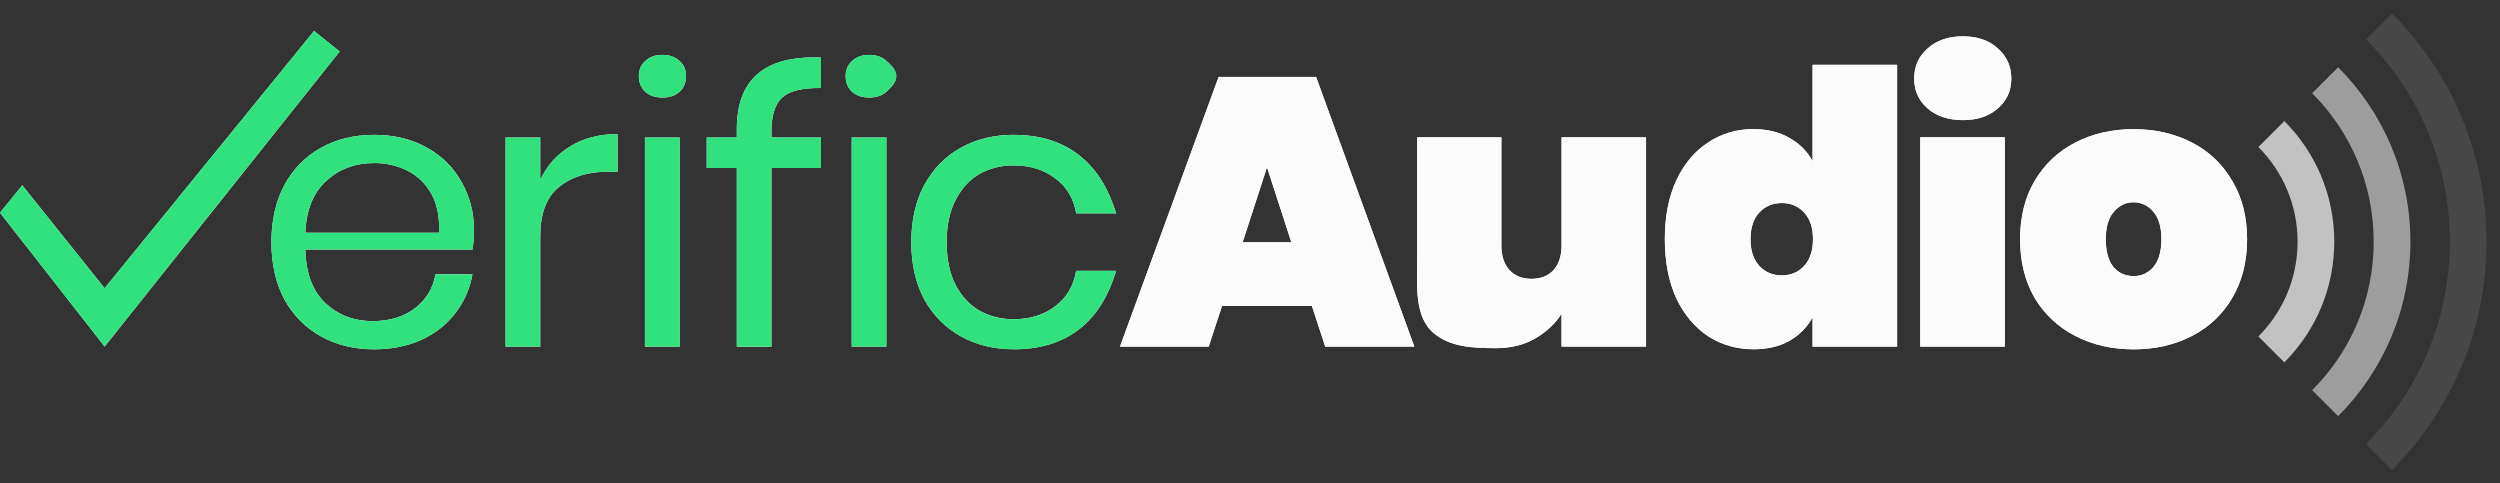
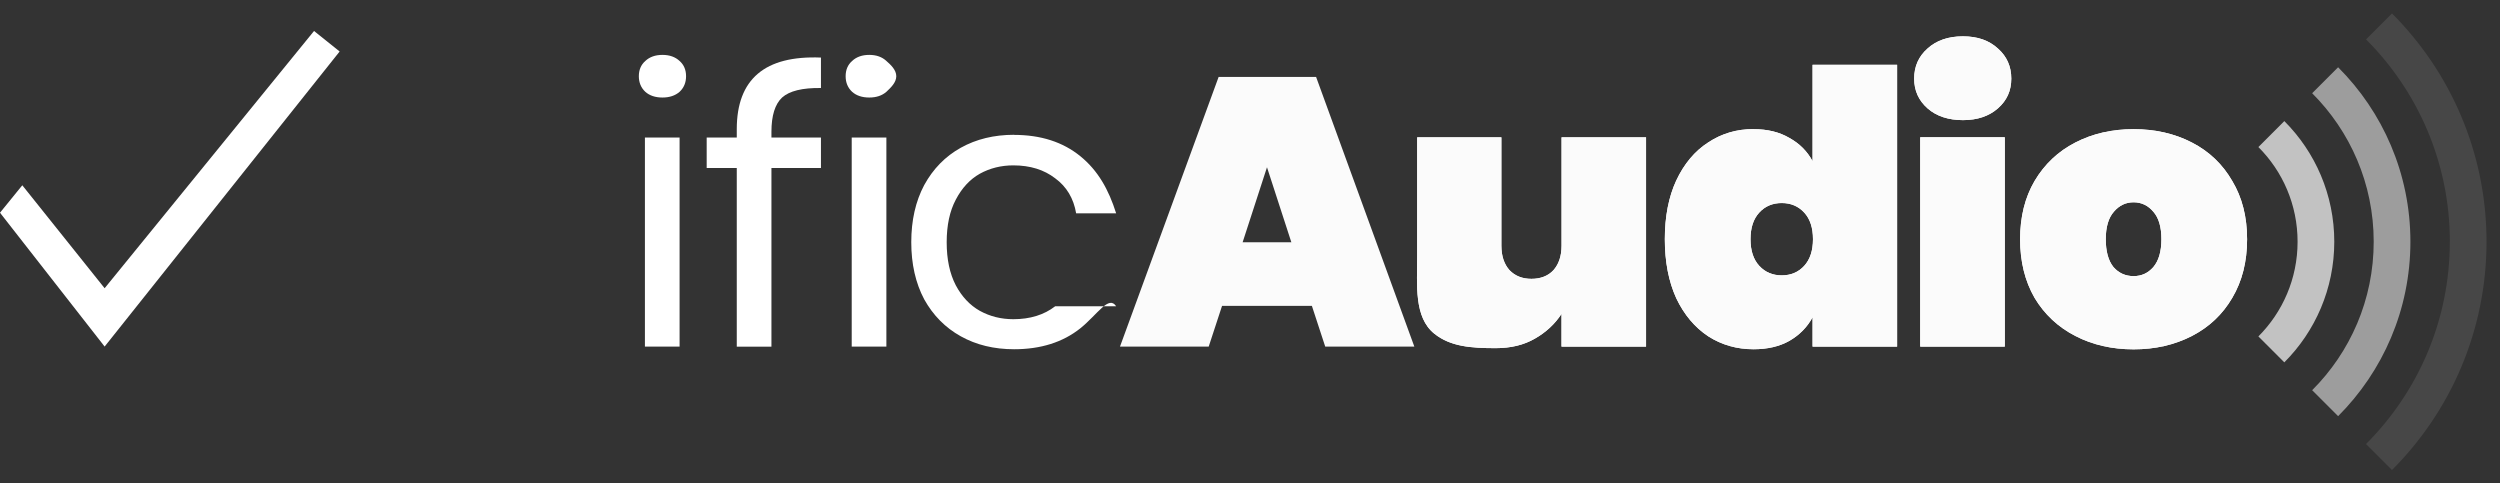
<svg xmlns="http://www.w3.org/2000/svg" width="181" height="35" viewBox="0 0 181 35" fill="none">
  <rect x="0" y="0" width="181" height="35" fill="#333333" stroke="none" />
  <g clip-path="url(#clip0_533_5130)">
-     <path d="M93.494 17.541L91.73 12.11L89.966 17.541H93.497H93.494ZM94.983 22.144H88.477L87.51 25.094H81.087L88.228 5.572H95.286L102.398 25.094H95.946L94.98 22.144H94.983Z" fill="white" />
    <path d="M119.174 9.938V25.094H113.054V22.724C112.575 23.461 111.931 24.057 111.124 24.517C110.333 24.976 109.386 25.206 108.286 25.206C106.503 25.206 105.013 25.094 103.846 24.159C102.357 22.963 102.605 20.603 102.605 18.562V9.941H108.7V17.79C108.7 18.527 108.895 19.114 109.281 19.554C109.686 19.978 110.218 20.189 110.879 20.189C111.539 20.189 112.091 19.978 112.477 19.554C112.862 19.114 113.057 18.524 113.057 17.79V9.941H119.177L119.174 9.938Z" fill="white" />
    <path d="M128.998 14.7C128.338 14.7 127.792 14.929 127.371 15.389C126.947 15.848 126.737 16.492 126.737 17.318C126.737 18.144 126.947 18.788 127.371 19.248C127.795 19.707 128.338 19.937 128.998 19.937C129.658 19.937 130.203 19.707 130.624 19.248C131.045 18.788 131.259 18.144 131.259 17.318C131.259 16.492 131.049 15.848 130.624 15.389C130.2 14.929 129.658 14.7 128.998 14.7ZM126.957 9.351C127.968 9.351 128.832 9.562 129.55 9.986C130.286 10.391 130.844 10.952 131.23 11.667V4.691H137.351V25.094H131.23V22.97C130.844 23.687 130.283 24.255 129.55 24.679C128.832 25.084 127.968 25.285 126.957 25.285C125.745 25.285 124.651 24.973 123.675 24.348C122.702 23.703 121.927 22.785 121.359 21.589C120.807 20.377 120.533 18.951 120.533 17.315C120.533 15.679 120.807 14.263 121.359 13.07C121.93 11.858 122.702 10.936 123.675 10.311C124.647 9.667 125.741 9.345 126.957 9.345V9.351Z" fill="white" />
    <path d="M145.146 9.938V25.094H139.025V9.938H145.146ZM138.585 5.693C138.585 4.809 138.907 4.085 139.551 3.515C140.196 2.928 141.05 2.631 142.116 2.631C143.181 2.631 144.01 2.925 144.651 3.515C145.295 4.085 145.618 4.809 145.618 5.693C145.618 6.576 145.295 7.275 144.651 7.843C144.007 8.41 143.162 8.697 142.116 8.697C141.069 8.697 140.196 8.413 139.551 7.843C138.907 7.272 138.585 6.557 138.585 5.693Z" fill="white" />
    <path d="M154.474 14.646C153.903 14.646 153.425 14.875 153.039 15.334C152.653 15.775 152.458 16.438 152.458 17.318C152.458 18.198 152.643 18.871 153.01 19.331C153.396 19.771 153.884 19.991 154.471 19.991C155.058 19.991 155.52 19.771 155.906 19.331C156.292 18.871 156.486 18.202 156.486 17.318C156.486 16.435 156.292 15.775 155.906 15.334C155.52 14.875 155.042 14.646 154.471 14.646H154.474ZM154.474 9.351C156.037 9.351 157.443 9.673 158.693 10.318C159.944 10.962 160.916 11.89 161.615 13.102C162.333 14.298 162.69 15.704 162.69 17.321C162.69 18.938 162.333 20.355 161.615 21.567C160.916 22.762 159.944 23.681 158.693 24.325C157.443 24.97 156.037 25.292 154.474 25.292C152.911 25.292 151.505 24.97 150.254 24.325C149.004 23.681 148.022 22.762 147.304 21.567C146.606 20.355 146.255 18.938 146.255 17.321C146.255 15.704 146.603 14.298 147.304 13.102C148.022 11.89 149.004 10.962 150.254 10.318C151.505 9.673 152.911 9.351 154.474 9.351Z" fill="white" />
-     <path d="M31.782 16.849C31.836 15.727 31.654 14.789 31.23 14.036C30.806 13.284 30.229 12.722 29.492 12.355C28.755 11.989 27.958 11.804 27.093 11.804C25.716 11.804 24.558 12.234 23.62 13.099C22.683 13.944 22.179 15.194 22.105 16.849H31.782ZM34.317 16.687C34.317 17.219 34.279 17.679 34.206 18.064H22.102C22.156 19.793 22.644 21.088 23.563 21.952C24.5 22.817 25.639 23.247 26.982 23.247C28.194 23.247 29.205 22.944 30.015 22.338C30.841 21.713 31.348 20.887 31.53 19.857H34.206C34.021 20.906 33.609 21.841 32.965 22.67C32.34 23.496 31.523 24.14 30.512 24.599C29.501 25.059 28.363 25.288 27.093 25.288C25.642 25.288 24.354 24.976 23.234 24.351C22.112 23.726 21.231 22.836 20.587 21.675C19.962 20.498 19.649 19.12 19.649 17.538C19.649 15.956 19.962 14.579 20.587 13.402C21.231 12.225 22.112 11.325 23.234 10.7C24.357 10.075 25.642 9.763 27.093 9.763C28.545 9.763 29.843 10.075 30.927 10.7C32.031 11.325 32.866 12.161 33.437 13.21C34.024 14.26 34.321 15.417 34.321 16.683L34.317 16.687Z" fill="white" />
-     <path d="M39.114 13.019C39.612 11.97 40.336 11.163 41.293 10.592C42.25 10.005 43.388 9.708 44.712 9.708V12.438H43.94C42.524 12.438 41.366 12.805 40.467 13.542C39.567 14.26 39.114 15.452 39.114 17.127V25.094H36.605V9.957H39.114V13.019Z" fill="white" />
    <path d="M49.202 9.957V25.094H46.692V9.957H49.202ZM46.252 5.518C46.252 5.058 46.408 4.691 46.721 4.414C47.033 4.121 47.448 3.974 47.962 3.974C48.475 3.974 48.89 4.121 49.202 4.414C49.515 4.688 49.671 5.058 49.671 5.518C49.671 5.977 49.515 6.353 49.202 6.647C48.89 6.921 48.475 7.061 47.962 7.061C47.448 7.061 47.033 6.924 46.721 6.647C46.408 6.353 46.252 5.977 46.252 5.518Z" fill="white" />
    <path d="M59.437 6.372C58.095 6.353 57.157 6.583 56.624 7.061C56.111 7.54 55.852 8.366 55.852 9.543V9.957H59.437V12.164H55.852V25.097H53.342V12.164H51.164V9.957H53.342V9.351C53.342 5.731 55.374 4.003 59.437 4.168V6.375V6.372Z" fill="white" />
    <path d="M64.174 9.957V25.094H61.664V9.957H64.174ZM61.224 5.518C61.224 5.058 61.38 4.691 61.693 4.414C62.005 4.121 62.42 3.974 62.933 3.974C63.447 3.974 63.861 4.121 64.174 4.414C64.486 4.688 64.891 5.058 64.891 5.518C64.891 5.977 64.486 6.353 64.174 6.647C63.861 6.921 63.447 7.061 62.933 7.061C62.42 7.061 62.005 6.924 61.693 6.647C61.38 6.353 61.224 5.977 61.224 5.518Z" fill="white" />
-     <path d="M73.42 9.766C75.349 9.766 76.95 10.279 78.216 11.309C79.486 12.34 80.267 13.717 80.809 15.446H77.913C77.728 14.362 77.225 13.517 76.398 12.911C75.588 12.285 74.577 11.973 73.365 11.973C72.482 11.973 71.675 12.174 70.938 12.579C70.221 12.984 69.643 13.609 69.2 14.454C68.76 15.28 68.54 16.31 68.54 17.541C68.54 18.773 68.76 19.812 69.2 20.657C69.64 21.483 70.221 22.099 70.938 22.504C71.675 22.909 72.482 23.11 73.365 23.11C74.577 23.11 75.588 22.798 76.398 22.172C77.225 21.547 77.732 20.693 77.913 19.608H80.809C80.267 21.356 79.486 22.743 78.216 23.77C76.947 24.781 75.349 25.285 73.42 25.285C71.968 25.285 70.68 24.973 69.56 24.348C68.438 23.723 67.558 22.833 66.913 21.672C66.288 20.495 65.976 19.117 65.976 17.535C65.976 15.953 66.288 14.575 66.913 13.399C67.558 12.222 68.438 11.322 69.56 10.697C70.683 10.072 71.968 9.759 73.42 9.759V9.766Z" fill="white" />
+     <path d="M73.42 9.766C75.349 9.766 76.95 10.279 78.216 11.309C79.486 12.34 80.267 13.717 80.809 15.446H77.913C77.728 14.362 77.225 13.517 76.398 12.911C75.588 12.285 74.577 11.973 73.365 11.973C72.482 11.973 71.675 12.174 70.938 12.579C70.221 12.984 69.643 13.609 69.2 14.454C68.76 15.28 68.54 16.31 68.54 17.541C68.54 18.773 68.76 19.812 69.2 20.657C69.64 21.483 70.221 22.099 70.938 22.504C71.675 22.909 72.482 23.11 73.365 23.11C74.577 23.11 75.588 22.798 76.398 22.172H80.809C80.267 21.356 79.486 22.743 78.216 23.77C76.947 24.781 75.349 25.285 73.42 25.285C71.968 25.285 70.68 24.973 69.56 24.348C68.438 23.723 67.558 22.833 66.913 21.672C66.288 20.495 65.976 19.117 65.976 17.535C65.976 15.953 66.288 14.575 66.913 13.399C67.558 12.222 68.438 11.322 69.56 10.697C70.683 10.072 71.968 9.759 73.42 9.759V9.766Z" fill="white" />
    <path d="M7.575 25.091L24.59 3.728L22.737 2.242L7.575 20.868L1.614 13.414L0 15.401L7.575 25.091Z" fill="white" />
    <path d="M93.494 17.541L91.73 12.11L89.966 17.541H93.497H93.494ZM94.983 22.144H88.477L87.51 25.094H81.087L88.228 5.572H95.286L102.398 25.094H95.946L94.98 22.144H94.983Z" fill="#FBFBFB" />
    <path d="M119.174 9.938V25.094H113.054V22.724C112.575 23.461 111.931 24.057 111.124 24.517C110.333 24.976 109.386 25.206 108.286 25.206C106.503 25.206 105.013 25.094 103.846 24.159C102.357 22.963 102.605 20.603 102.605 18.562V9.941H108.7V17.79C108.7 18.527 108.895 19.114 109.281 19.554C109.686 19.978 110.218 20.189 110.879 20.189C111.539 20.189 112.091 19.978 112.477 19.554C112.862 19.114 113.057 18.524 113.057 17.79V9.941H119.177L119.174 9.938Z" fill="#FBFBFB" />
    <path d="M128.998 14.7C128.338 14.7 127.792 14.929 127.371 15.389C126.947 15.848 126.737 16.492 126.737 17.318C126.737 18.144 126.947 18.788 127.371 19.248C127.795 19.707 128.338 19.937 128.998 19.937C129.658 19.937 130.203 19.707 130.624 19.248C131.045 18.788 131.259 18.144 131.259 17.318C131.259 16.492 131.049 15.848 130.624 15.389C130.2 14.929 129.658 14.7 128.998 14.7ZM126.957 9.351C127.968 9.351 128.832 9.562 129.55 9.986C130.286 10.391 130.844 10.952 131.23 11.667V4.691H137.351V25.094H131.23V22.97C130.844 23.687 130.283 24.255 129.55 24.679C128.832 25.084 127.968 25.285 126.957 25.285C125.745 25.285 124.651 24.973 123.675 24.348C122.702 23.703 121.927 22.785 121.359 21.589C120.807 20.377 120.533 18.951 120.533 17.315C120.533 15.679 120.807 14.263 121.359 13.07C121.93 11.858 122.702 10.936 123.675 10.311C124.647 9.667 125.741 9.345 126.957 9.345V9.351Z" fill="#FBFBFB" />
    <path d="M145.146 9.938V25.094H139.025V9.938H145.146ZM138.585 5.693C138.585 4.809 138.907 4.085 139.551 3.515C140.196 2.928 141.05 2.631 142.116 2.631C143.181 2.631 144.01 2.925 144.651 3.515C145.295 4.085 145.618 4.809 145.618 5.693C145.618 6.576 145.295 7.275 144.651 7.843C144.007 8.41 143.162 8.697 142.116 8.697C141.069 8.697 140.196 8.413 139.551 7.843C138.907 7.272 138.585 6.557 138.585 5.693Z" fill="#FBFBFB" />
    <path d="M154.474 14.646C153.903 14.646 153.425 14.875 153.039 15.334C152.653 15.775 152.458 16.438 152.458 17.318C152.458 18.198 152.643 18.871 153.01 19.331C153.396 19.771 153.884 19.991 154.471 19.991C155.058 19.991 155.52 19.771 155.906 19.331C156.292 18.871 156.486 18.202 156.486 17.318C156.486 16.435 156.292 15.775 155.906 15.334C155.52 14.875 155.042 14.646 154.471 14.646H154.474ZM154.474 9.351C156.037 9.351 157.443 9.673 158.693 10.318C159.944 10.962 160.916 11.89 161.615 13.102C162.333 14.298 162.69 15.704 162.69 17.321C162.69 18.938 162.333 20.355 161.615 21.567C160.916 22.762 159.944 23.681 158.693 24.325C157.443 24.97 156.037 25.292 154.474 25.292C152.911 25.292 151.505 24.97 150.254 24.325C149.004 23.681 148.022 22.762 147.304 21.567C146.606 20.355 146.255 18.938 146.255 17.321C146.255 15.704 146.603 14.298 147.304 13.102C148.022 11.89 149.004 10.962 150.254 10.318C151.505 9.673 152.911 9.351 154.474 9.351Z" fill="#FBFBFB" />
-     <path fill-rule="evenodd" clip-rule="evenodd" d="M78.216 11.309C76.947 10.279 75.349 9.766 73.419 9.766C71.968 9.766 70.68 10.078 69.56 10.703C68.441 11.329 67.557 12.228 66.913 13.405C66.288 14.582 65.975 15.96 65.975 17.541C65.975 19.123 66.288 20.501 66.913 21.678C67.557 22.836 68.438 23.729 69.56 24.354C70.683 24.979 71.968 25.292 73.419 25.292C75.349 25.292 76.95 24.788 78.216 23.777C79.486 22.747 80.267 21.359 80.809 19.614H77.913C77.728 20.699 77.224 21.554 76.398 22.179C75.588 22.804 74.577 23.116 73.365 23.116C72.482 23.116 71.675 22.916 70.938 22.511C70.221 22.105 69.643 21.49 69.2 20.664C68.76 19.819 68.54 18.779 68.54 17.548C68.54 16.317 68.76 15.287 69.2 14.46C69.64 13.615 70.221 12.99 70.938 12.585C71.675 12.18 72.482 11.979 73.365 11.979C74.577 11.979 75.588 12.292 76.398 12.917C77.224 13.523 77.731 14.368 77.913 15.452H80.809C80.267 13.724 79.486 12.346 78.216 11.316V11.309ZM64.173 9.957V25.094H61.663V9.957H64.173ZM61.223 5.518C61.223 5.058 61.38 4.691 61.692 4.414C62.005 4.121 62.419 3.974 62.933 3.974C63.446 3.974 63.861 4.121 64.173 4.414C64.486 4.688 64.891 5.058 64.891 5.518C64.891 5.977 64.492 6.347 64.183 6.64L64.173 6.647C63.861 6.921 63.446 7.061 62.933 7.061C62.419 7.061 62.005 6.924 61.692 6.647C61.38 6.353 61.223 5.977 61.223 5.518ZM56.627 7.061C57.16 6.583 58.098 6.353 59.44 6.372V4.165C55.377 3.999 53.346 5.728 53.346 9.348V9.954H51.167V12.161H53.346V25.094H55.855V12.161H59.44V9.954H55.855V9.539C55.855 8.362 56.114 7.536 56.627 7.058V7.061ZM31.23 14.04C31.654 14.792 31.836 15.73 31.782 16.852H22.106C22.179 15.197 22.686 13.947 23.62 13.102C24.558 12.238 25.716 11.807 27.094 11.807C27.958 11.807 28.759 11.992 29.492 12.359C30.226 12.726 30.806 13.287 31.23 14.04ZM34.209 18.064C34.283 17.679 34.321 17.219 34.321 16.687C34.321 15.417 34.027 14.26 33.437 13.213C32.867 12.164 32.031 11.329 30.927 10.703C29.843 10.078 28.564 9.766 27.094 9.766C25.623 9.766 24.354 10.078 23.235 10.703C22.112 11.329 21.232 12.228 20.587 13.405C19.962 14.582 19.65 15.96 19.65 17.541C19.65 19.123 19.962 20.501 20.587 21.678C21.232 22.836 22.112 23.729 23.235 24.354C24.357 24.979 25.643 25.292 27.094 25.292C28.363 25.292 29.502 25.062 30.513 24.603C31.524 24.143 32.34 23.499 32.965 22.673C33.61 21.847 34.021 20.909 34.206 19.86H31.53C31.345 20.89 30.841 21.716 30.015 22.341C29.205 22.947 28.194 23.25 26.982 23.25C25.639 23.25 24.501 22.82 23.563 21.956C22.645 21.091 22.157 19.796 22.102 18.068H34.206L34.209 18.064ZM41.293 10.592C40.336 11.163 39.612 11.97 39.114 13.019V9.957H36.605V25.094H39.114V17.127C39.114 15.456 39.564 14.26 40.467 13.542C41.366 12.805 42.527 12.438 43.94 12.438H44.712V9.708C43.388 9.708 42.25 10.002 41.293 10.592ZM49.203 9.957V25.094H46.692V9.957H49.203ZM46.252 5.518C46.252 5.058 46.409 4.691 46.721 4.414C47.034 4.121 47.448 3.974 47.962 3.974C48.475 3.974 48.89 4.121 49.203 4.414C49.515 4.688 49.671 5.058 49.671 5.518C49.671 5.977 49.515 6.353 49.203 6.647C48.89 6.921 48.475 7.061 47.962 7.061C47.448 7.061 47.034 6.924 46.721 6.647C46.409 6.353 46.252 5.977 46.252 5.518ZM24.59 3.728L7.575 25.091L0 15.401L1.614 13.414L7.575 20.868L22.737 2.242L24.593 3.725L24.59 3.728Z" fill="#30E17E" />
    <path opacity="0.1" d="M180.024 17.5C180.024 11.048 177.405 5.202 173.18 0.973L171.301 2.851C175.052 6.602 177.37 11.781 177.37 17.503H180.027L180.024 17.5ZM173.18 34.027C177.409 29.798 180.024 23.952 180.024 17.5H177.367C177.367 23.222 175.049 28.398 171.298 32.149L173.176 34.027H173.18Z" fill="white" />
    <path opacity="0.52" d="M174.513 17.5C174.513 12.566 172.513 8.101 169.279 4.87L167.4 6.749C170.153 9.501 171.856 13.3 171.856 17.5H174.513ZM169.279 30.13C172.51 26.899 174.513 22.431 174.513 17.5H171.856C171.856 21.7 170.156 25.499 167.4 28.251L169.279 30.13Z" fill="white" />
    <path opacity="0.7" d="M169.002 17.5C169.002 14.091 167.618 11 165.385 8.767L163.507 10.646C165.264 12.403 166.345 14.824 166.345 17.503H169.002V17.5ZM165.385 26.233C167.618 24 169.002 20.909 169.002 17.5H166.345C166.345 20.179 165.261 22.6 163.507 24.357L165.385 26.236V26.233Z" fill="white" />
  </g>
  <defs>
    <clipPath id="clip0_533_5130">
      <rect width="180.024" height="33.055" fill="white" transform="translate(0 0.973)" />
    </clipPath>
  </defs>
</svg>